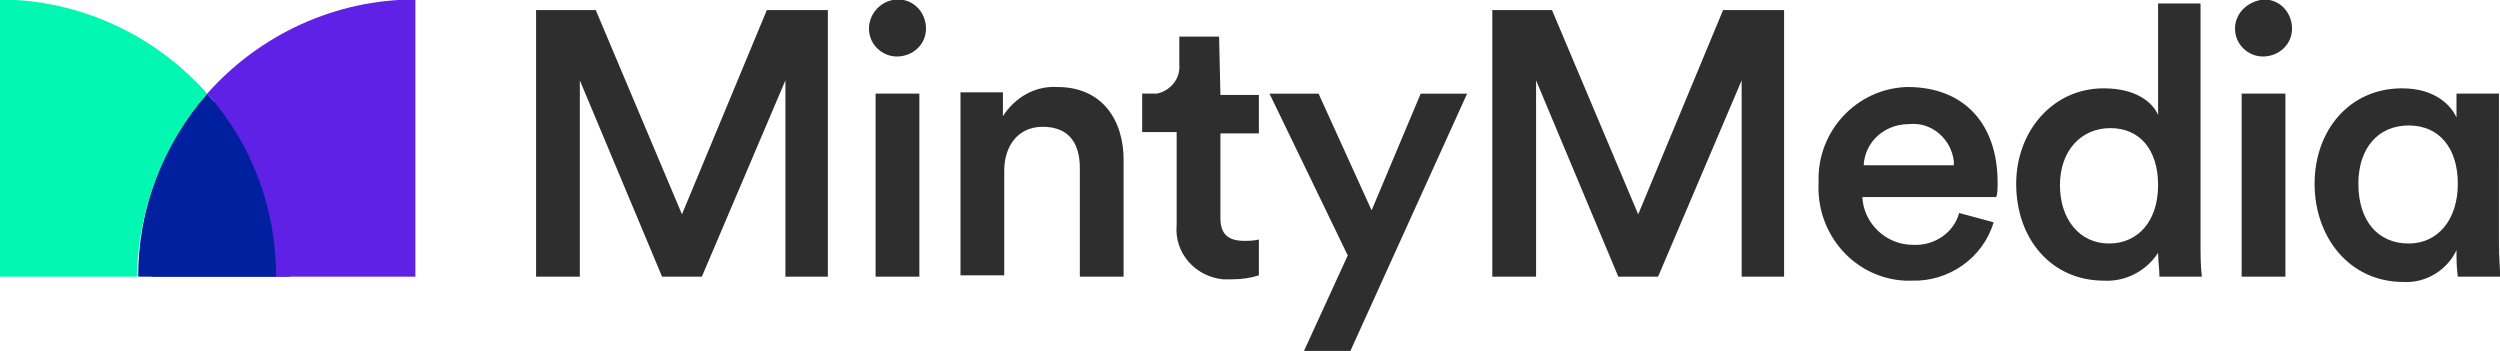
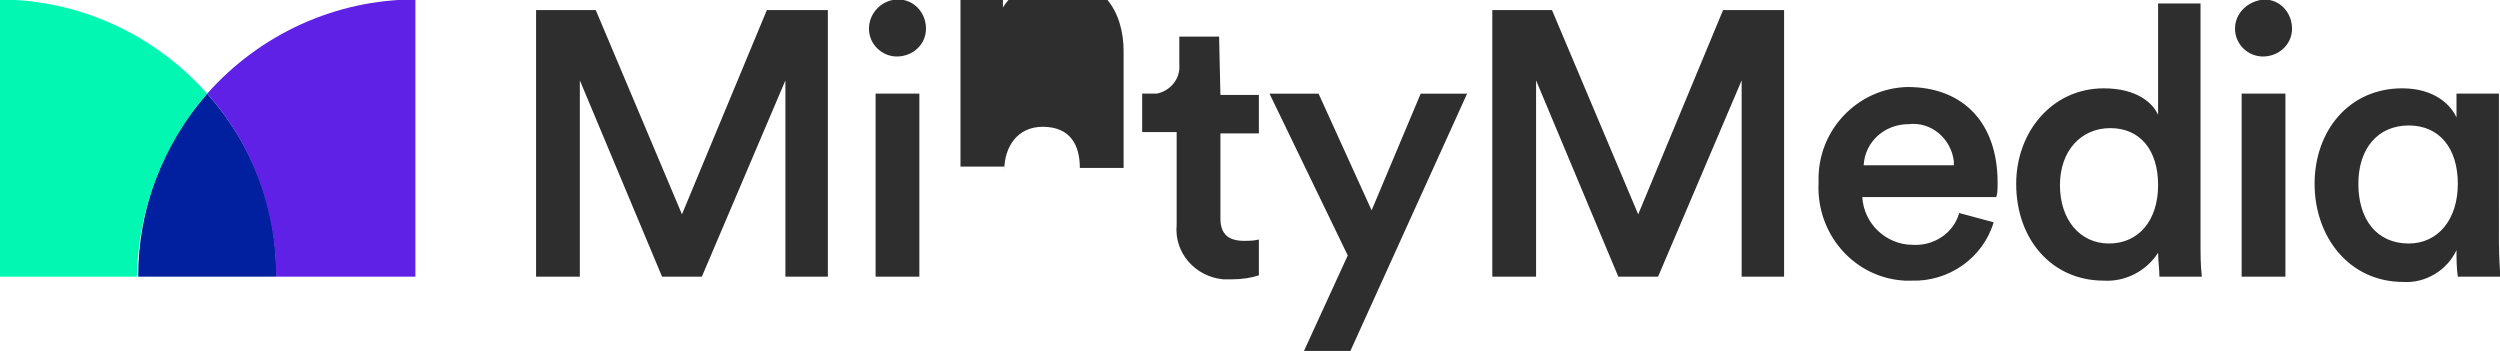
<svg xmlns="http://www.w3.org/2000/svg" id="Laag_1" x="0px" y="0px" viewBox="0 0 188.5 26.5" style="enable-background:new 0 0 188.5 26.5;" xml:space="preserve">
  <style type="text/css">	.st0{fill:#0120A0;}	.st1{fill:#5E21E5;}	.st2{fill:#02F8B2;}	.st3{fill:#2E2E2E;}</style>
  <g id="Group_380" transform="translate(-122 -34)">
    <g id="MM_logo_rgb" transform="translate(84.52 -10.34)">
      <g id="Group_385">
-         <path id="Path_2" class="st0" d="M54.1,51.4c-3.4,3.8-5.2,8.7-5.2,13.8h10.4C59.3,60.1,57.5,55.2,54.1,51.4" />
        <path id="Path_2_00000109713291072173348850000016778573350282747022_" class="st0" d="M53.1,51.4c-3.4,3.8-5.2,8.7-5.2,13.8    h10.4C58.4,60.1,56.5,55.2,53.1,51.4" />
        <path id="Path_3" class="st1" d="M68.8,65.2V44.3c-6,0-11.7,2.6-15.7,7.1c3.4,3.8,5.2,8.7,5.2,13.8L68.8,65.2L68.8,65.2z" />
        <path id="Path_4" class="st2" d="M53.1,51.4c-4-4.5-9.7-7.1-15.7-7.1v20.9h10.4C47.9,60.1,49.8,55.2,53.1,51.4" />
      </g>
-       <path id="Path_5" class="st3" d="M222.7,63.2c0,0.7,0,1.3,0.1,2h3.2c0-0.3-0.1-1.4-0.1-2.5V51.4h-3.2v1.8   c-0.4-0.9-1.6-2.2-4.1-2.2c-4,0-6.6,3.2-6.6,7.2s2.6,7.4,6.7,7.4C220.4,65.7,222,64.7,222.7,63.2 M215.3,58.2   c0-2.7,1.5-4.4,3.8-4.4s3.7,1.7,3.7,4.4s-1.5,4.5-3.7,4.5C216.7,62.7,215.3,60.9,215.3,58.2 M206,46.5c0,1.2,1,2.1,2.1,2.1   c0,0,0,0,0,0c1.2,0,2.2-0.9,2.2-2.1c0-1.2-0.9-2.2-2.1-2.2C207,44.4,206,45.3,206,46.5C206,46.5,206,46.5,206,46.5 M209.8,51.4   h-3.3v13.8h3.3L209.8,51.4z M203.4,44.6h-3.2V53c-0.4-0.9-1.6-2-4.1-2c-3.9,0-6.6,3.3-6.6,7.2c0,4.2,2.7,7.3,6.6,7.3   c1.6,0.1,3.2-0.7,4.1-2.1c0,0.6,0.1,1.2,0.1,1.8h3.2c-0.1-0.8-0.1-1.7-0.1-2.5L203.4,44.6L203.4,44.6z M192.8,58.3   c0-2.6,1.6-4.3,3.8-4.3s3.6,1.6,3.6,4.3s-1.5,4.4-3.7,4.4S192.8,60.9,192.8,58.3 M185.2,60.4c-0.4,1.5-1.9,2.5-3.5,2.4   c-2,0-3.7-1.6-3.8-3.6H188c0.1-0.3,0.1-0.7,0.1-1.1c0-4.4-2.5-7.2-6.8-7.2c-3.8,0.1-6.8,3.3-6.7,7.1c0,0,0,0.1,0,0.1   c-0.2,3.9,2.7,7.2,6.5,7.4c0.2,0,0.4,0,0.5,0c2.8,0.1,5.4-1.7,6.2-4.4L185.2,60.4L185.2,60.4z M178,56.8c0.1-1.8,1.6-3.1,3.4-3.1   c1.7-0.2,3.2,1.1,3.4,2.8c0,0.1,0,0.2,0,0.3H178z M172,65.2V45.1h-4.6l-6.4,15.4l-6.5-15.4h-4.5v20.1h3.3V50.4l6.2,14.8h3   l6.3-14.8v14.8L172,65.2L172,65.2z M139.3,70.8l8.8-19.4h-3.5l-3.7,8.8l-4-8.8h-3.7l5.9,12.2l-3.3,7.2H139.3z M129.4,47.1h-3v2.1   c0.1,1.1-0.7,2-1.7,2.2c-0.1,0-0.3,0-0.4,0h-0.7v2.9h2.6v7c-0.2,2.1,1.4,3.9,3.5,4.1c0.2,0,0.4,0,0.7,0c0.7,0,1.4-0.1,2-0.3v-2.7   c-0.4,0.1-0.8,0.1-1.1,0.1c-1.2,0-1.8-0.5-1.8-1.7v-6.4h2.9v-2.9h-2.9L129.4,47.1L129.4,47.1z M113.2,57.2c0-1.8,1-3.3,2.9-3.3   c2.1,0,2.8,1.4,2.8,3.1v8.2h3.3v-8.8c0-3-1.6-5.5-5-5.5c-1.7-0.1-3.2,0.8-4.1,2.2v-1.8h-3.2v13.8h3.3V57.2L113.2,57.2z M103,46.5   c0,1.2,1,2.1,2.1,2.1c0,0,0,0,0,0c1.2,0,2.2-0.9,2.2-2.1c0-1.2-0.9-2.2-2.1-2.2S103,45.3,103,46.5C103,46.5,103,46.5,103,46.5    M106.8,51.4h-3.3v13.8h3.3V51.4L106.8,51.4z M99.9,65.2V45.1h-4.6l-6.4,15.4l-6.5-15.4h-4.5v20.1h3.3V50.4l6.2,14.8h3l6.3-14.8   v14.8L99.9,65.2L99.9,65.2z" />
+       <path id="Path_5" class="st3" d="M222.7,63.2c0,0.7,0,1.3,0.1,2h3.2c0-0.3-0.1-1.4-0.1-2.5V51.4h-3.2v1.8   c-0.4-0.9-1.6-2.2-4.1-2.2c-4,0-6.6,3.2-6.6,7.2s2.6,7.4,6.7,7.4C220.4,65.7,222,64.7,222.7,63.2 M215.3,58.2   c0-2.7,1.5-4.4,3.8-4.4s3.7,1.7,3.7,4.4s-1.5,4.5-3.7,4.5C216.7,62.7,215.3,60.9,215.3,58.2 M206,46.5c0,1.2,1,2.1,2.1,2.1   c0,0,0,0,0,0c1.2,0,2.2-0.9,2.2-2.1c0-1.2-0.9-2.2-2.1-2.2C207,44.4,206,45.3,206,46.5C206,46.5,206,46.5,206,46.5 M209.8,51.4   h-3.3v13.8h3.3L209.8,51.4z M203.4,44.6h-3.2V53c-0.4-0.9-1.6-2-4.1-2c-3.9,0-6.6,3.3-6.6,7.2c0,4.2,2.7,7.3,6.6,7.3   c1.6,0.1,3.2-0.7,4.1-2.1c0,0.6,0.1,1.2,0.1,1.8h3.2c-0.1-0.8-0.1-1.7-0.1-2.5L203.4,44.6L203.4,44.6z M192.8,58.3   c0-2.6,1.6-4.3,3.8-4.3s3.6,1.6,3.6,4.3s-1.5,4.4-3.7,4.4S192.8,60.9,192.8,58.3 M185.2,60.4c-0.4,1.5-1.9,2.5-3.5,2.4   c-2,0-3.7-1.6-3.8-3.6H188c0.1-0.3,0.1-0.7,0.1-1.1c0-4.4-2.5-7.2-6.8-7.2c-3.8,0.1-6.8,3.3-6.7,7.1c0,0,0,0.1,0,0.1   c-0.2,3.9,2.7,7.2,6.5,7.4c0.2,0,0.4,0,0.5,0c2.8,0.1,5.4-1.7,6.2-4.4L185.2,60.4L185.2,60.4z M178,56.8c0.1-1.8,1.6-3.1,3.4-3.1   c1.7-0.2,3.2,1.1,3.4,2.8c0,0.1,0,0.2,0,0.3H178z M172,65.2V45.1h-4.6l-6.4,15.4l-6.5-15.4h-4.5v20.1h3.3V50.4l6.2,14.8h3   l6.3-14.8v14.8L172,65.2L172,65.2z M139.3,70.8l8.8-19.4h-3.5l-3.7,8.8l-4-8.8h-3.7l5.9,12.2l-3.3,7.2H139.3z M129.4,47.1h-3v2.1   c0.1,1.1-0.7,2-1.7,2.2c-0.1,0-0.3,0-0.4,0h-0.7v2.9h2.6v7c-0.2,2.1,1.4,3.9,3.5,4.1c0.2,0,0.4,0,0.7,0c0.7,0,1.4-0.1,2-0.3v-2.7   c-0.4,0.1-0.8,0.1-1.1,0.1c-1.2,0-1.8-0.5-1.8-1.7v-6.4h2.9v-2.9h-2.9L129.4,47.1L129.4,47.1z M113.2,57.2c0-1.8,1-3.3,2.9-3.3   c2.1,0,2.8,1.4,2.8,3.1h3.3v-8.8c0-3-1.6-5.5-5-5.5c-1.7-0.1-3.2,0.8-4.1,2.2v-1.8h-3.2v13.8h3.3V57.2L113.2,57.2z M103,46.5   c0,1.2,1,2.1,2.1,2.1c0,0,0,0,0,0c1.2,0,2.2-0.9,2.2-2.1c0-1.2-0.9-2.2-2.1-2.2S103,45.3,103,46.5C103,46.5,103,46.5,103,46.5    M106.8,51.4h-3.3v13.8h3.3V51.4L106.8,51.4z M99.9,65.2V45.1h-4.6l-6.4,15.4l-6.5-15.4h-4.5v20.1h3.3V50.4l6.2,14.8h3l6.3-14.8   v14.8L99.9,65.2L99.9,65.2z" />
    </g>
  </g>
</svg>